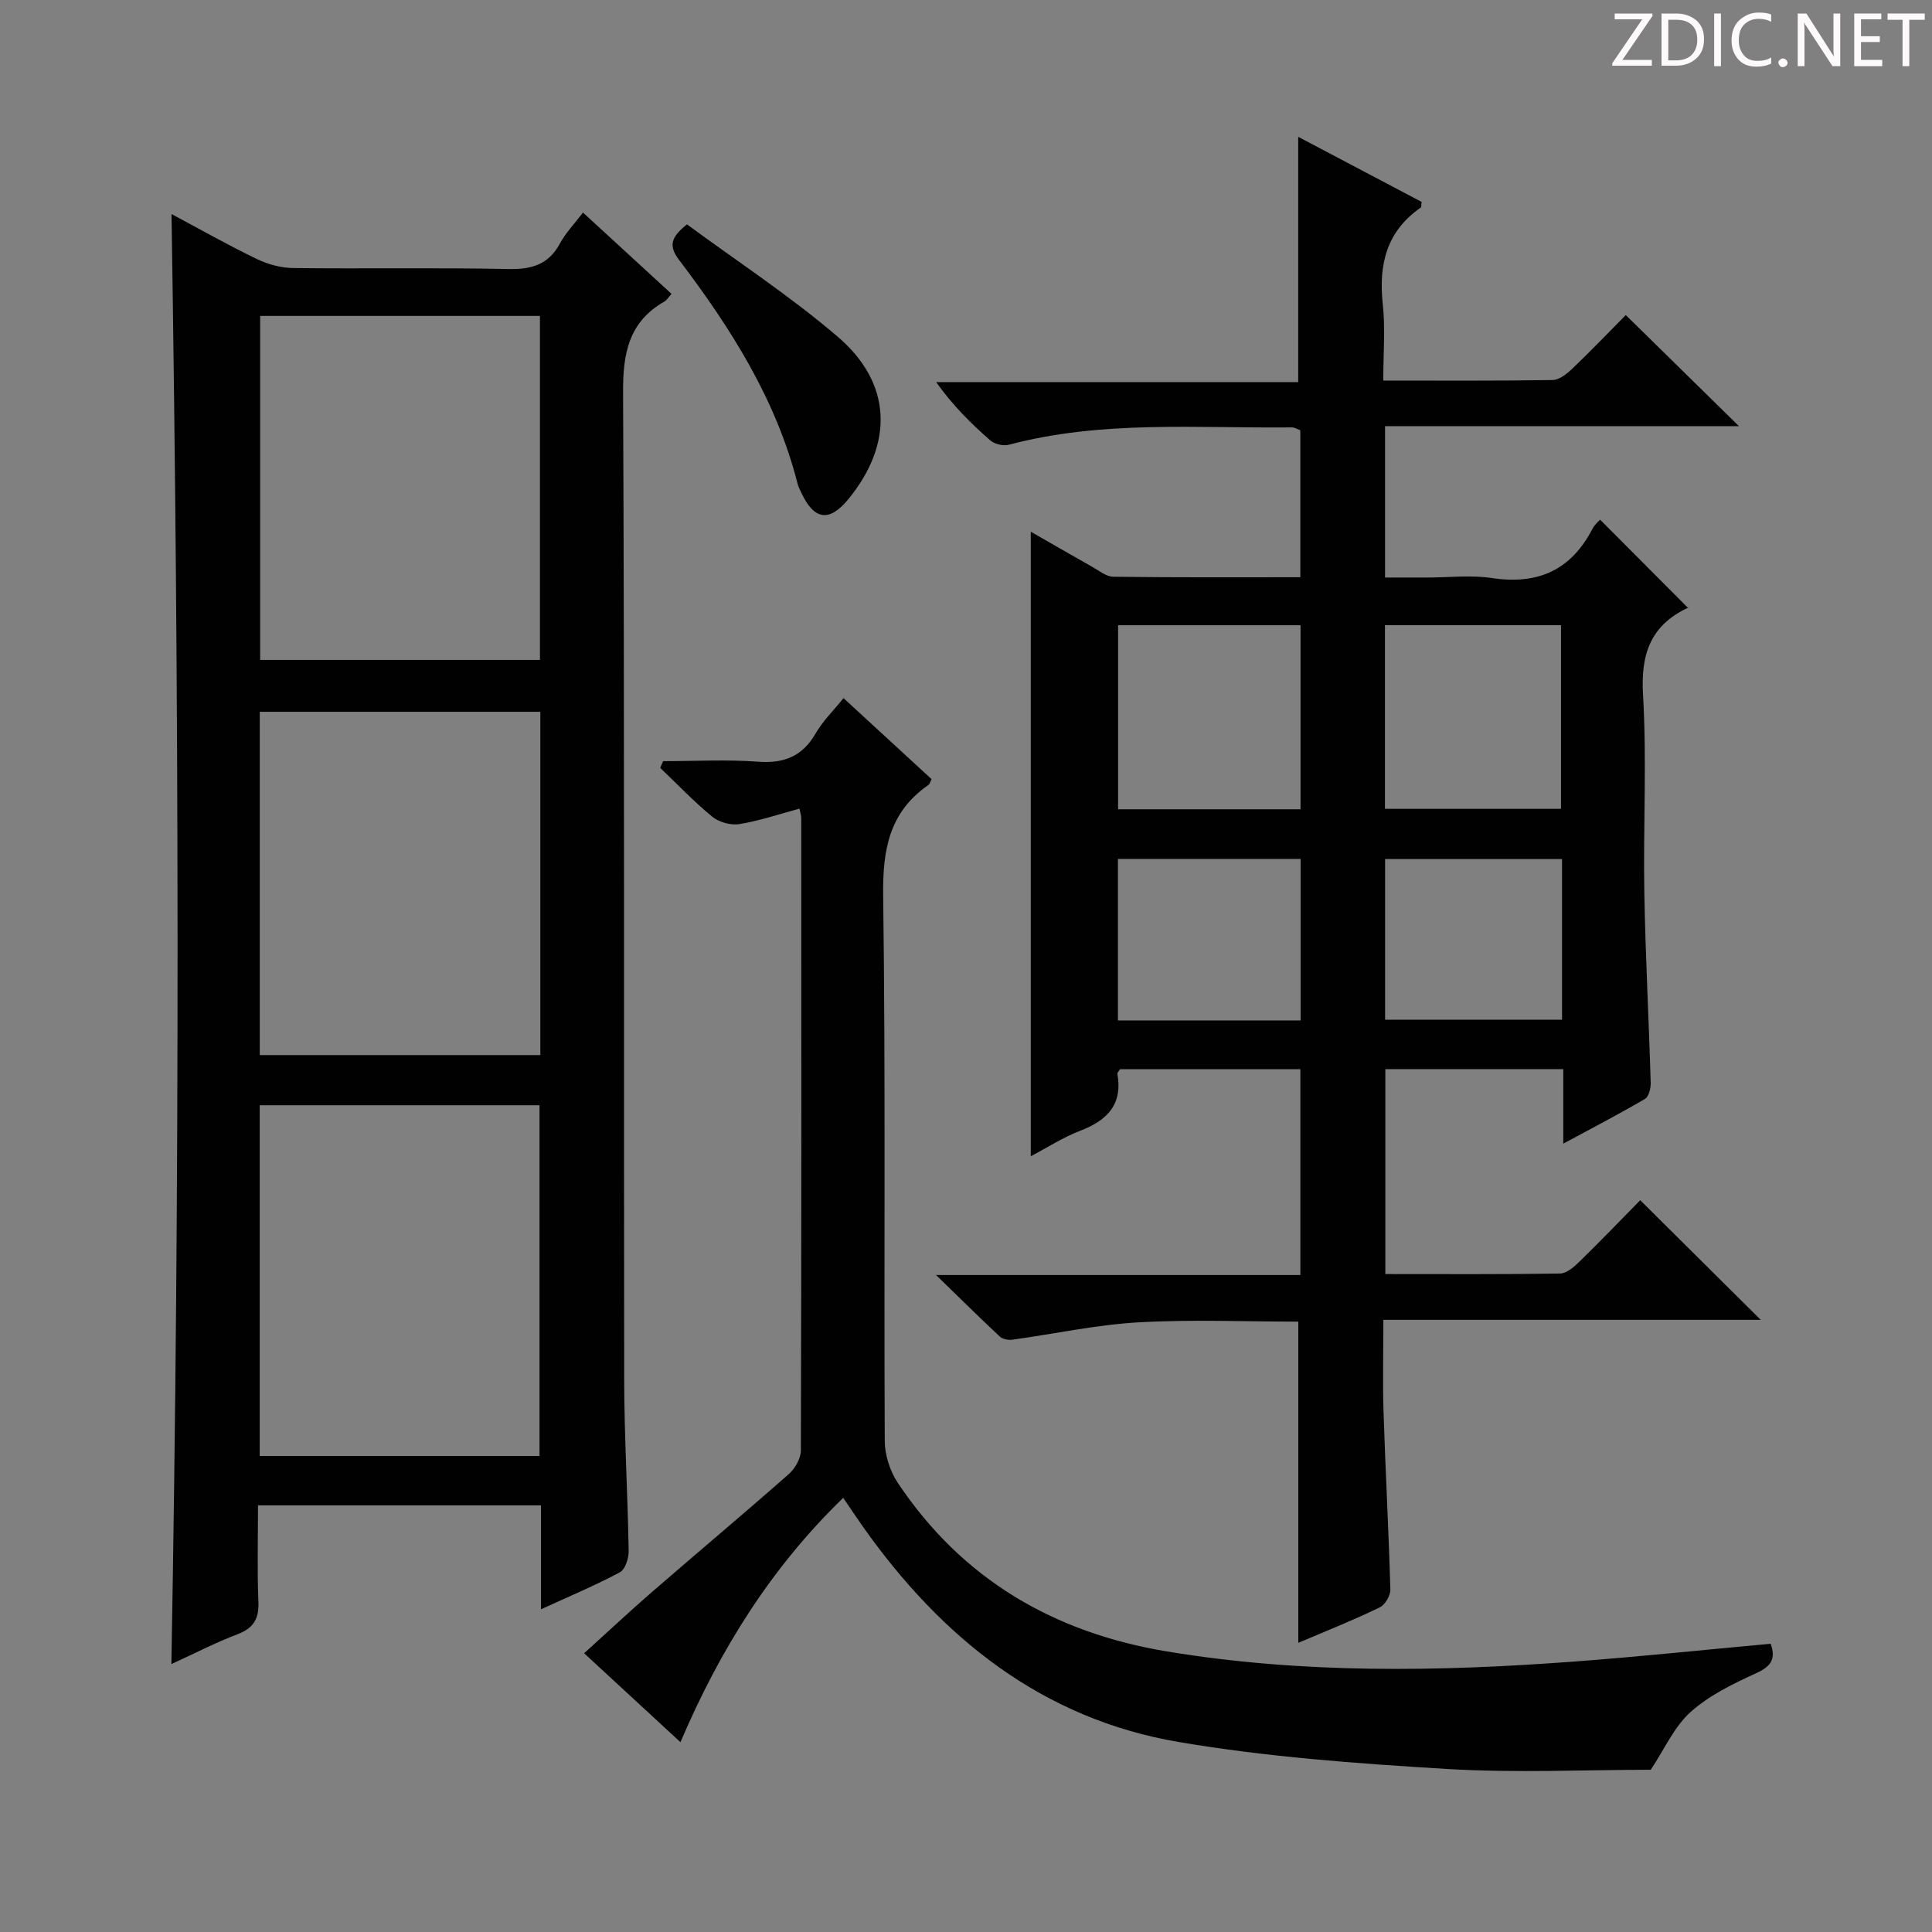
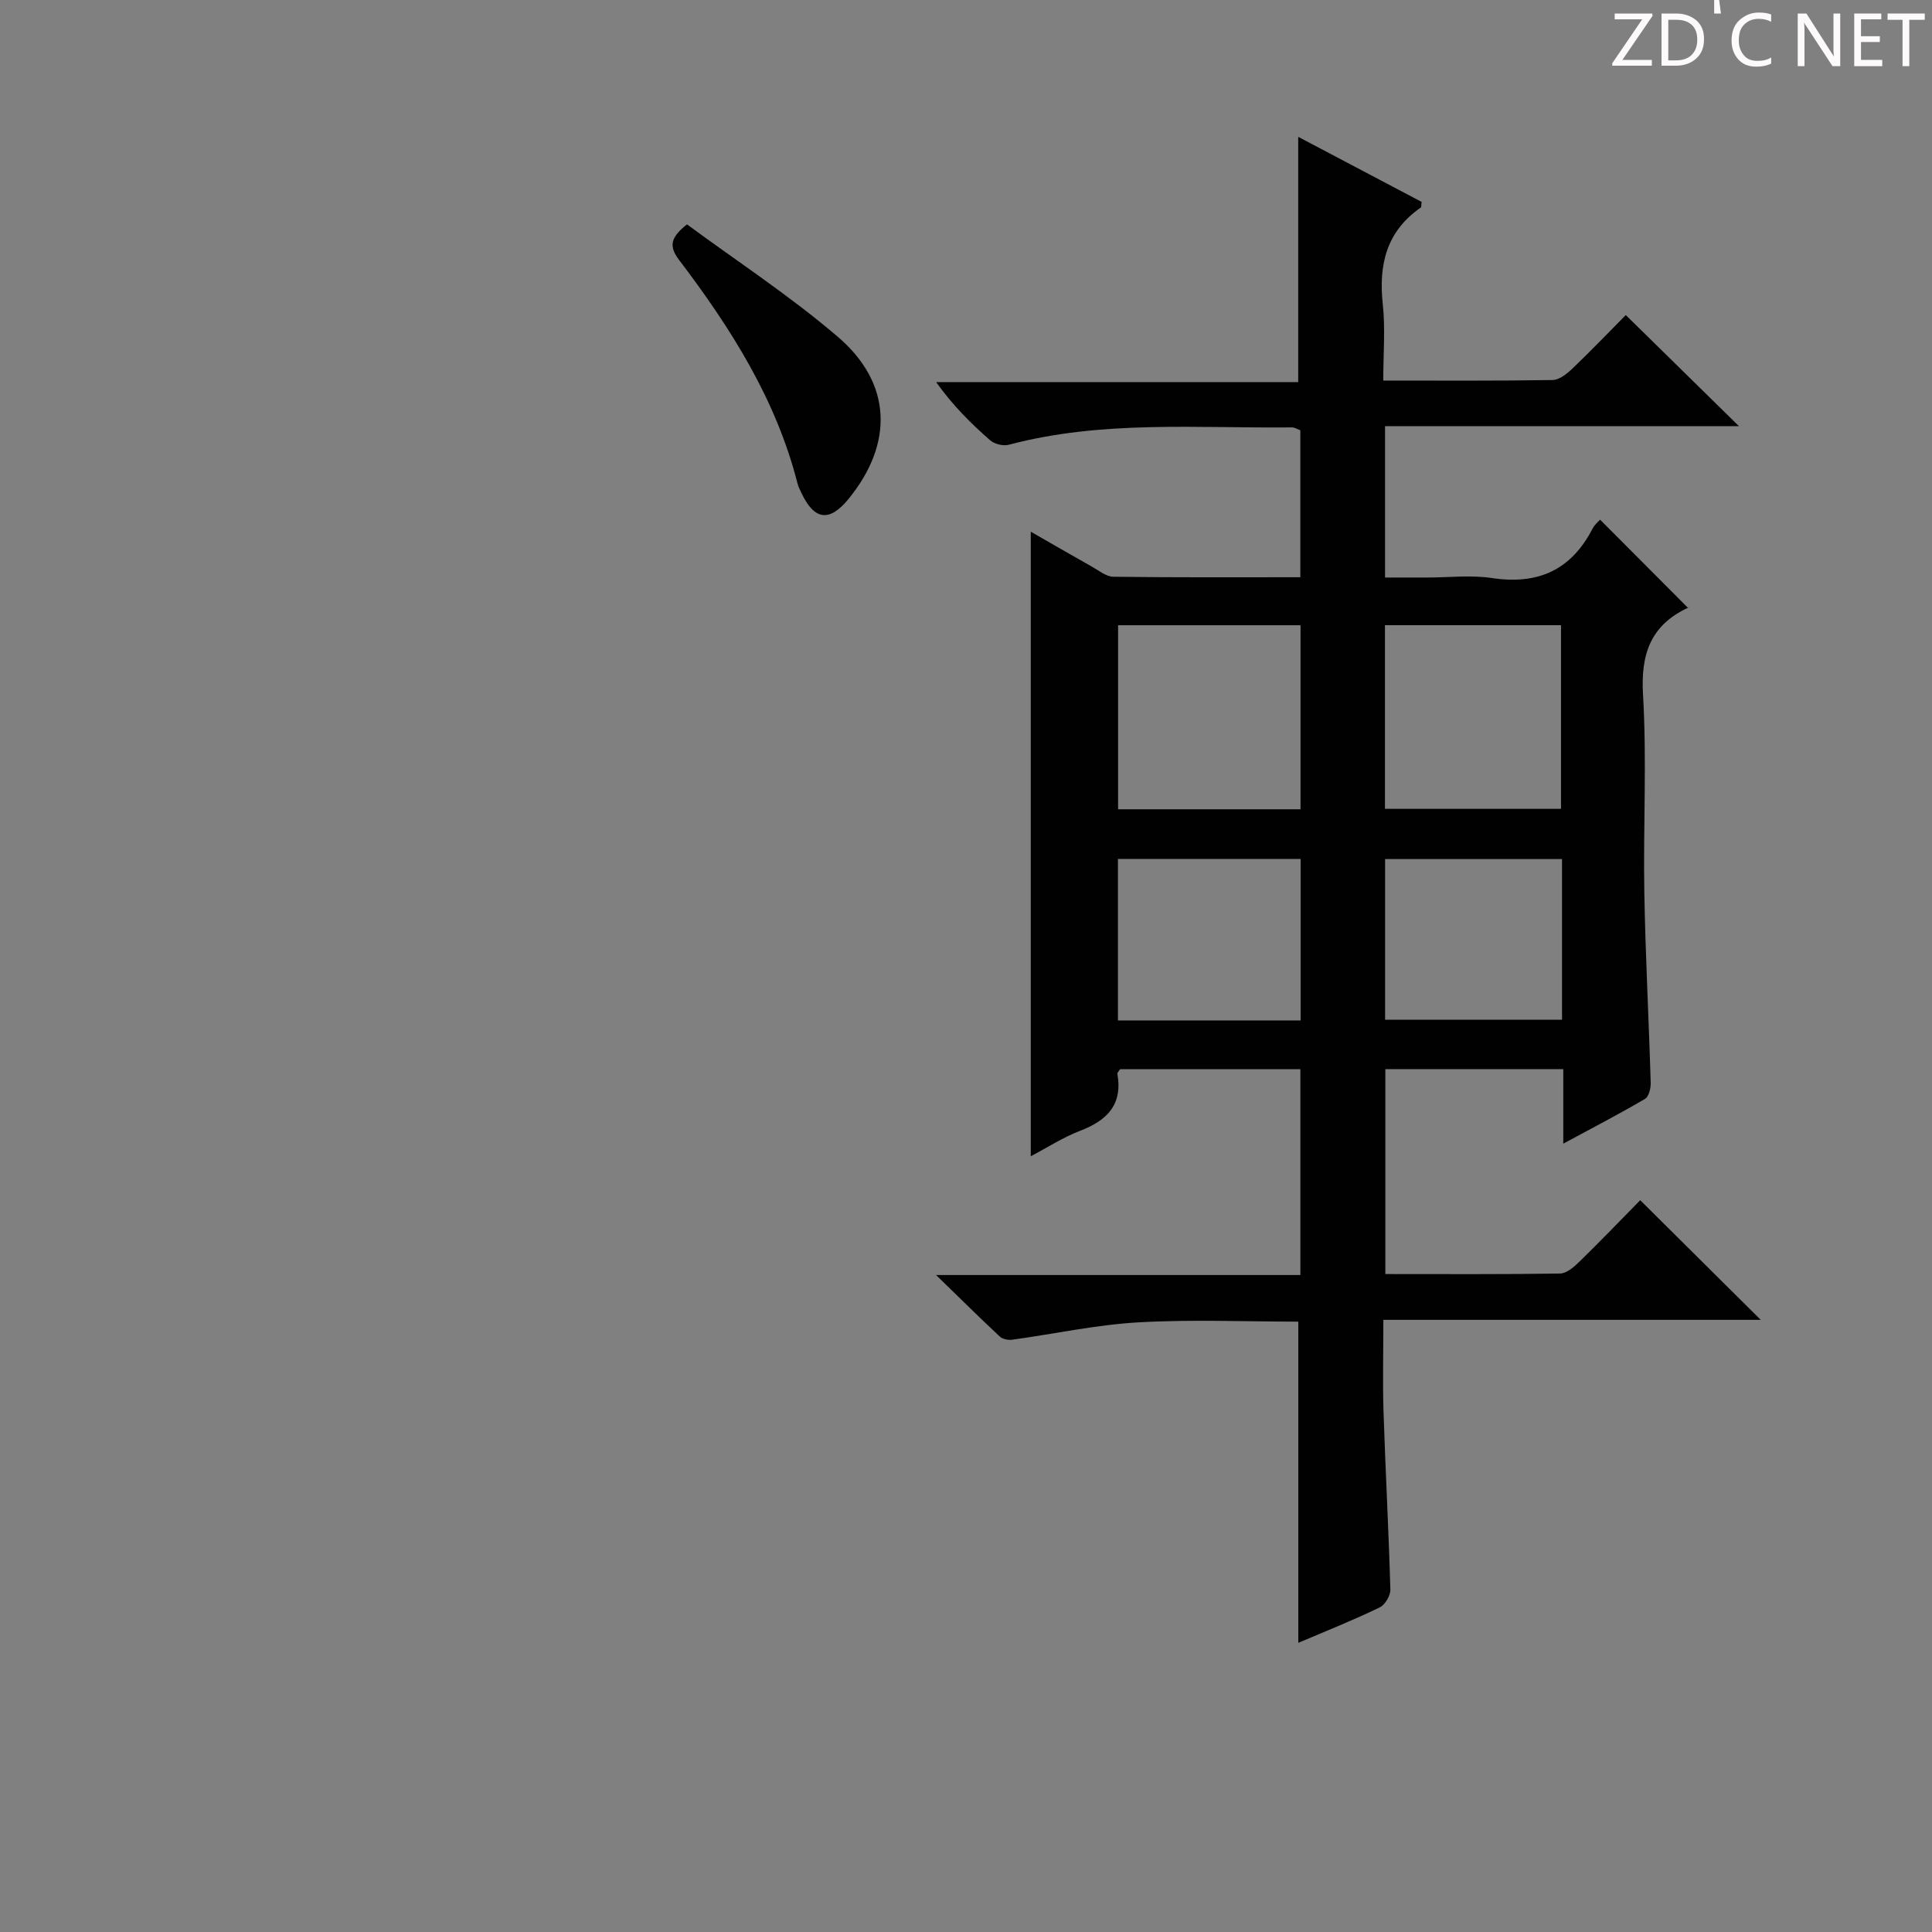
<svg xmlns="http://www.w3.org/2000/svg" enable-background="new 0 0 400 400" viewBox="0 0 400 400">
  <rect x="0" y="0" width="400" height="400" fill="#808080" stroke="none" />
  <g fill="#fcfafa">
    <path d="m342.2 3.2-6.3 9.2h6.1v1.2h-8.2v-.5l6.2-9.1h-5.7v-1.2h7.8v.4z" />
    <path d="m344 13.7v-10.9h3.1c1.6 0 3 .5 4.1 1.4 1.1 1 1.6 2.2 1.6 3.9s-.5 3-1.6 4-2.5 1.5-4.2 1.5h-3zm1.4-9.6v8.4h1.6c1.4 0 2.5-.4 3.2-1.1.8-.8 1.2-1.8 1.2-3.2s-.4-2.4-1.2-3.1-1.8-1-3.1-1z" />
-     <path d="m356.3 2.8v10.9h-1.4v-10.9z" />
+     <path d="m356.3 2.8h-1.4v-10.9z" />
    <path d="m366.6 13.2c-.8.4-1.8.6-3 .6-1.6 0-2.8-.5-3.7-1.5s-1.4-2.3-1.4-3.9c0-1.7.5-3.2 1.6-4.2s2.4-1.6 4-1.6c1 0 1.9.1 2.6.4v1.5c-.8-.4-1.6-.6-2.6-.6-1.2 0-2.2.4-3 1.2s-1.1 1.9-1.1 3.3c0 1.3.4 2.3 1.1 3.1s1.6 1.1 2.8 1.1c1.1 0 2-.2 2.8-.7v1.3z" />
-     <path d="m368.2 13c0-.3.1-.5.3-.6.2-.2.4-.3.6-.3.3 0 .5.1.7.3s.3.4.3.6-.1.5-.3.6c-.2.2-.4.3-.7.3s-.5-.1-.6-.3c-.2-.2-.3-.4-.3-.6z" />
    <path d="m381.1 13.7h-1.7l-5.5-8.4c-.2-.2-.3-.5-.4-.7 0 .2.1.8.1 1.5v7.6h-1.4v-10.9h1.8l5.3 8.3c.3.4.4.6.4.8 0-.3-.1-.8-.1-1.6v-7.5h1.4v10.9z" />
    <path d="m389.7 13.7h-5.8v-10.9h5.6v1.2h-4.2v3.5h3.9v1.2h-3.9v3.7h4.4z" />
    <path d="m398.4 4.1h-3.1v9.6h-1.4v-9.6h-3.1v-1.3h7.7v1.3z" />
  </g>
  <path d="m268.8 340.13c0-22.31 0-44.19 0-66.5-10.93 0-22.07-.48-33.13.15-8.74.5-17.39 2.4-26.09 3.59-.82.11-1.98-.1-2.55-.62-4.11-3.83-8.1-7.79-13.23-12.77h75.43c0-14.51 0-28.42 0-42.62-12.6 0-25 0-37.33 0-.26.43-.6.73-.56.97 1.14 6.4-2.16 9.66-7.74 11.8-3.48 1.33-6.67 3.41-10.19 5.26 0-43.32 0-86.04 0-129.31 4.18 2.4 8.41 4.85 12.66 7.24 1.44.81 2.95 2.07 4.45 2.09 12.79.17 25.57.1 38.7.1 0-10.4 0-20.31 0-30.43-.57-.2-1.17-.6-1.77-.59-19.59.2-39.29-1.53-58.59 3.59-1.15.31-2.97-.14-3.87-.93-4-3.5-7.77-7.26-11.17-12.04h74.96c0-17.31 0-33.96 0-50.78 8.38 4.42 17.02 8.97 25.55 13.47-.09.64-.03 1.07-.19 1.18-7.09 4.92-8.74 11.81-7.85 20 .55 5.06.1 10.23.1 15.81 12.13 0 23.59.08 35.05-.11 1.39-.02 2.98-1.29 4.1-2.36 3.97-3.8 7.77-7.77 11.06-11.09 7.9 7.76 15.64 15.36 23.43 23-23.91 0-48.4 0-73.27 0v31.34h8.68c4.5 0 9.08-.55 13.48.11 9.51 1.44 16.38-1.67 20.8-10.23.44-.85 1.25-1.5 1.56-1.86 6.04 6.06 11.98 12.02 18.24 18.3.2-.63.19-.16 0-.08-7.77 3.62-9.85 9.58-9.35 18.03.8 13.62.03 27.32.27 40.98.23 13.13.94 26.25 1.32 39.38.03 1.13-.4 2.86-1.2 3.33-5.25 3.07-10.65 5.88-16.9 9.25 0-5.69 0-10.41 0-15.43-12.55 0-24.47 0-36.84 0v42.43c12.23 0 24.2.08 36.16-.11 1.37-.02 2.92-1.37 4.03-2.46 4.41-4.31 8.68-8.75 12.58-12.72 8.36 8.3 16.51 16.4 24.95 24.77-25.74 0-51.59 0-78.13 0 0 6.73-.16 12.84.03 18.94.4 12.29 1.07 24.58 1.42 36.87.04 1.26-1.09 3.19-2.2 3.72-5.48 2.66-11.17 4.92-16.86 7.34zm-37.31-210.68v38.1h37.77c0-12.78 0-25.32 0-38.1-12.7 0-25.08 0-37.77 0zm55.25-.01v38.02h36.45c0-12.9 0-25.43 0-38.02-12.31 0-24.22 0-36.45 0zm-17.46 81.83c0-11.45 0-22.34 0-33.44-12.81 0-25.31 0-37.82 0v33.44zm54.12-33.41c-12.58 0-24.61 0-36.63 0v33.27h36.63c0-11.24 0-22.04 0-33.27z" fill="#010102" />
-   <path d="m35.51 44.32c6.01 3.2 11.77 6.47 17.71 9.33 2.3 1.11 5.02 1.82 7.56 1.85 14.83.17 29.66-.11 44.48.2 4.82.1 8.31-.91 10.68-5.31 1.17-2.17 2.95-4 4.76-6.38 6.11 5.61 12.07 11.09 18.33 16.83-.65.72-.97 1.3-1.46 1.58-7.4 4.24-8.61 10.69-8.57 18.83.32 68.14.13 136.28.23 204.42.02 11.8.73 23.61.93 35.41.03 1.52-.7 3.85-1.81 4.44-5.09 2.72-10.44 4.96-16.35 7.67 0-7.51 0-14.38 0-21.52-19.59 0-38.68 0-58.58 0 0 6.74-.19 13.34.08 19.93.14 3.51-.95 5.46-4.3 6.74-4.61 1.76-9.02 4.04-13.72 6.19 1.8-100.21 1.61-199.94.03-300.21zm18.26 257.13h57.93c0-24.44 0-48.49 0-72.62-19.49 0-38.68 0-57.93 0zm58.1-154.08c-19.68 0-38.87 0-58.09 0v71.07h58.09c0-23.84 0-47.28 0-71.07zm-.08-81.96c-19.5 0-38.59 0-57.93 0v71.22h57.93c0-23.76 0-47.21 0-71.22z" fill="#010102" />
-   <path d="m366.6 340.32c1.09 3.1.14 4.66-2.95 6.07-4.8 2.19-9.77 4.6-13.64 8.07-3.4 3.05-5.39 7.67-8.24 11.95-13.41 0-27.9.7-42.29-.17-18.54-1.12-37.17-2.47-55.45-5.58-28.27-4.8-49.13-21.59-65.38-44.59-1.33-1.89-2.61-3.82-4.07-5.96-14.9 14.43-25.49 31.36-33.7 50.59-6.77-6.25-13.07-12.07-19.94-18.41 4.75-4.3 9.29-8.56 13.99-12.64 9.43-8.18 19-16.19 28.36-24.44 1.31-1.15 2.52-3.25 2.52-4.91.13-43.64.1-87.29.08-130.94 0-.48-.18-.96-.37-1.94-4.19 1.13-8.25 2.52-12.43 3.2-1.78.29-4.22-.38-5.62-1.53-3.81-3.11-7.21-6.71-10.78-10.11.2-.46.41-.92.61-1.39 6.55 0 13.13-.37 19.65.11 5.41.4 9.19-1.11 11.93-5.87 1.47-2.54 3.65-4.67 5.76-7.29 6.2 5.7 12.17 11.2 18.23 16.77-.24.45-.35 1-.68 1.23-8.1 5.61-9.46 13.4-9.34 22.86.51 37.64.15 75.29.33 112.94.01 2.92 1.08 6.24 2.7 8.67 13.32 19.95 32.3 31.03 55.76 34.91 28.07 4.64 56.27 4.19 84.49 2.07 13.4-1 26.77-2.42 40.47-3.67z" fill="#010102" />
  <path d="m142.23 46.45c10.31 7.61 21.32 14.8 31.23 23.28 11.24 9.61 11.57 22.08 2.26 33.52-4 4.92-7.14 4.5-9.85-1.3-.28-.6-.59-1.21-.75-1.84-4.43-17.43-13.86-32.24-24.55-46.33-2.18-2.88-1.68-4.66 1.66-7.33z" fill="#010102" />
</svg>